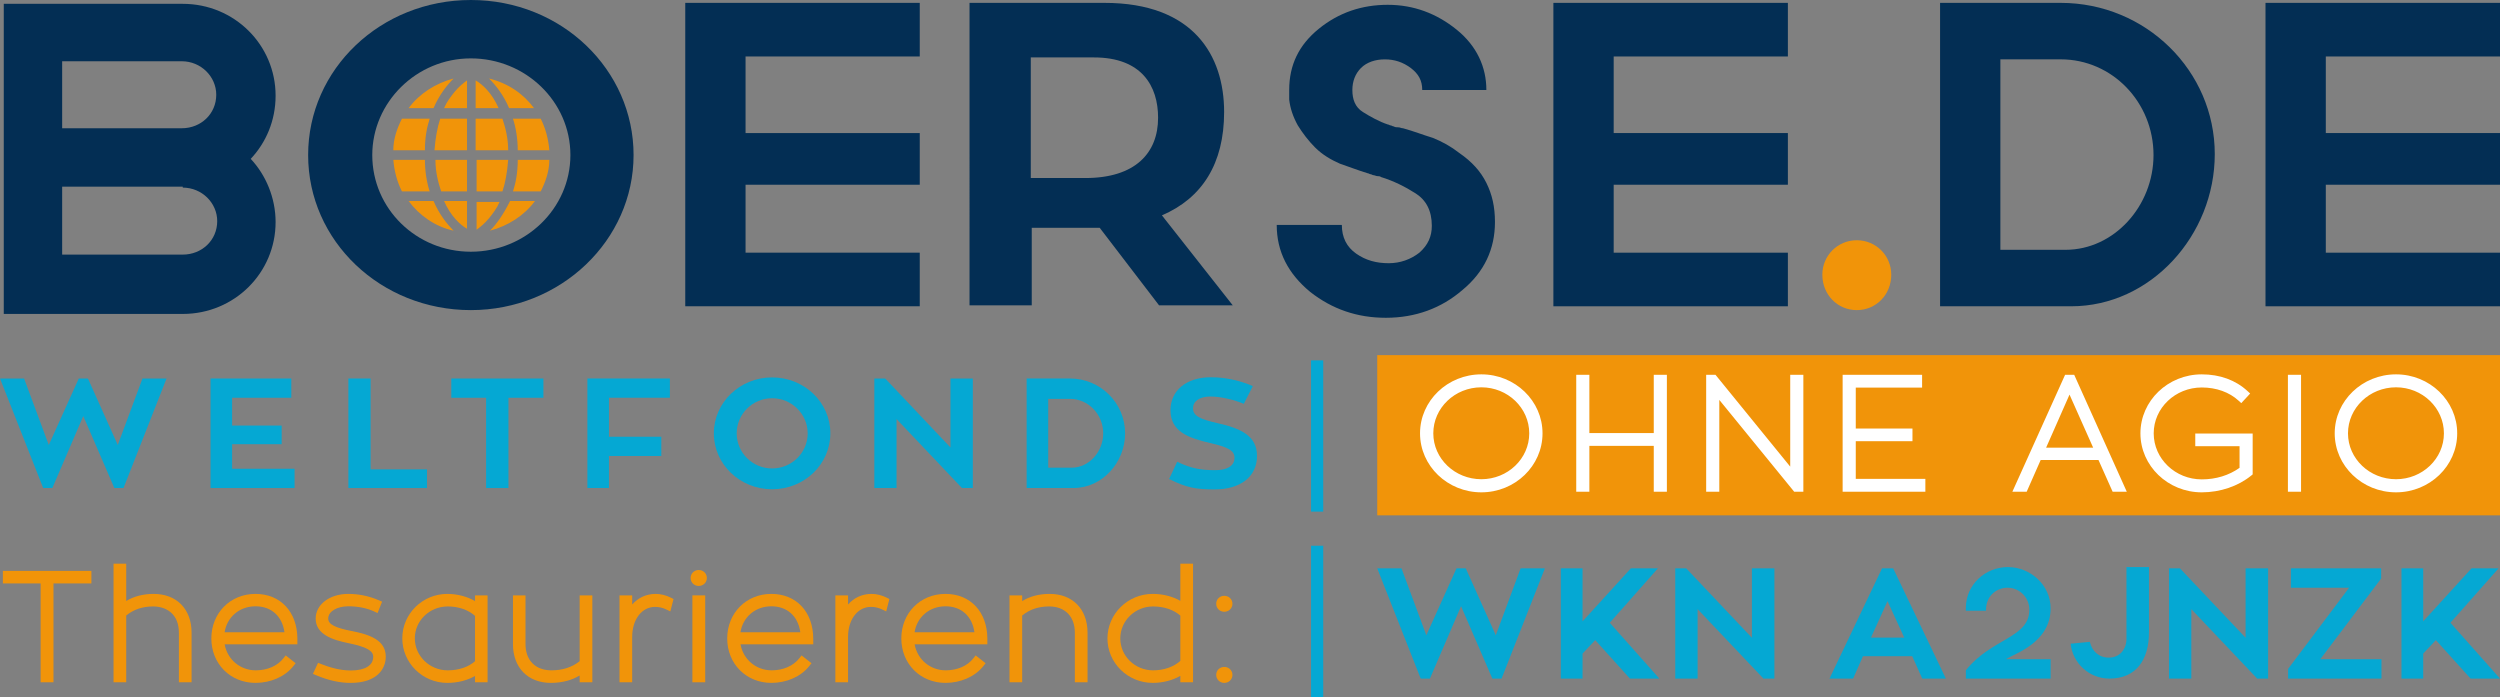
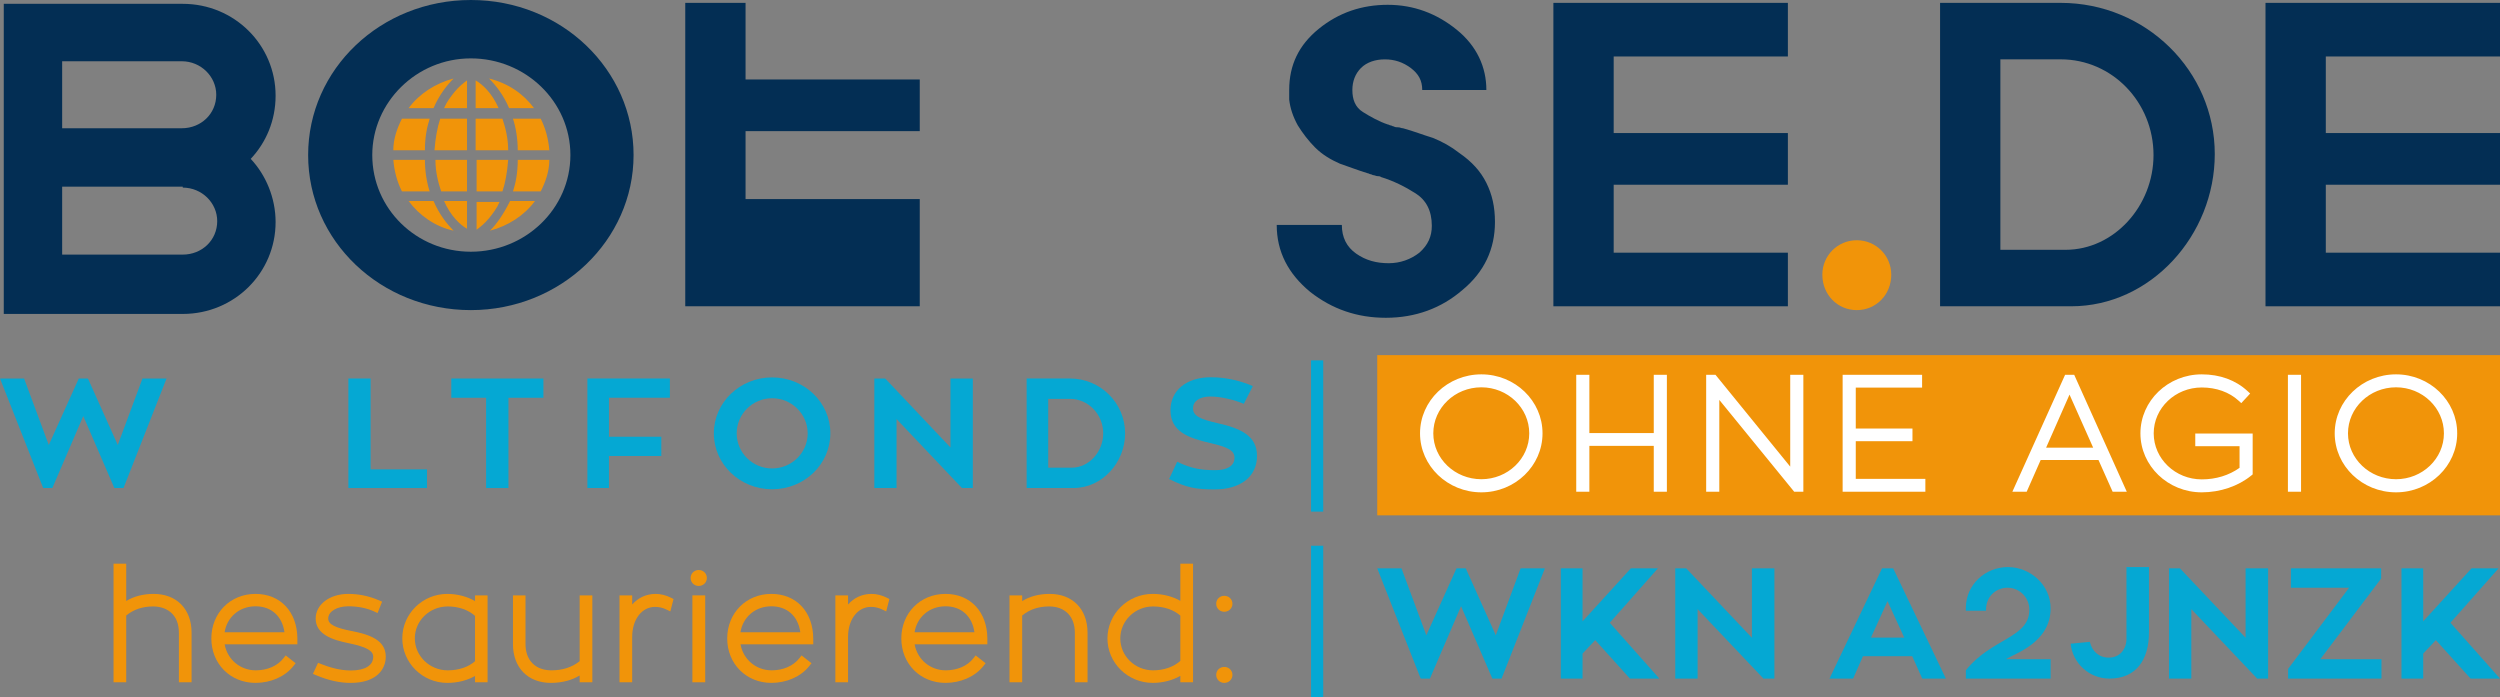
<svg xmlns="http://www.w3.org/2000/svg" id="Ebene_1" viewBox="0 0 254.139 70.853">
  <rect x="0" y="0" width="254.139" height="70.853" fill="#808080" stroke="none" />
  <defs>
    <style>
      .cls-1 {
        fill: #fff;
      }

      .cls-2 {
        fill: #05a8d3;
      }

      .cls-3 {
        fill: #032e54;
      }

      .cls-4 {
        fill: #f19409;
      }
    </style>
  </defs>
  <rect class="cls-2" x="133.274" y="55.479" width="1.239" height="15.374" />
  <g>
    <path class="cls-3" d="M64.406,15.762c0,8.66-7.395,15.762-16.541,15.762s-16.541-7.006-16.541-15.762S38.719,0,47.865,0c9.243,0,16.541,7.103,16.541,15.762ZM57.984,15.762c0-5.449-4.573-9.827-10.119-9.827s-10.022,4.476-10.022,9.827c0,5.449,4.476,9.827,10.022,9.827s10.119-4.378,10.119-9.827Z" />
-     <path class="cls-3" d="M93.498,25.687v5.449h-23.838V.292h23.838v5.449h-17.708v7.784h17.708v5.254h-17.708v6.908h17.708Z" />
-     <path class="cls-3" d="M111.79,23.157h-6.908v7.881h-6.324V.292h13.719c9.049,0,12.162,5.351,12.162,11.092,0,5.254-2.238,8.757-6.324,10.508l7.2,9.146h-7.492l-6.033-7.881ZM104.785,18.098h5.546c5.06,0,7.395-2.53,7.395-6.13,0-3.211-1.654-6.13-6.519-6.13h-6.422v12.26Z" />
+     <path class="cls-3" d="M93.498,25.687v5.449h-23.838V.292h23.838h-17.708v7.784h17.708v5.254h-17.708v6.908h17.708Z" />
    <path class="cls-3" d="M181.748,25.687v5.449h-23.838V.292h23.838v5.449h-17.708v7.784h17.708v5.254h-17.708v6.908h17.708Z" />
    <path class="cls-4" d="M188.754,31.525c-1.946,0-3.503-1.557-3.503-3.6,0-1.946,1.557-3.503,3.503-3.503s3.503,1.557,3.503,3.503c0,2.043-1.557,3.6-3.503,3.6Z" />
    <path class="cls-3" d="M210.549,31.136h-13.33V.292h12.26c8.66,0,15.665,6.908,15.665,15.373-0,8.27-6.519,15.471-14.595,15.471ZM209.965,25.395c4.962,0,8.952-4.476,8.952-9.633,0-5.351-4.184-9.73-9.438-9.73h-6.13v19.363h6.616Z" />
    <path class="cls-3" d="M254.139,25.687v5.449h-23.838V.292h23.838v5.449h-17.708v7.784h17.708v5.254h-17.708v6.908h17.708Z" />
    <path class="cls-3" d="M18.578,31.914h0c5.254,0,9.438-4.184,9.438-9.341h0c0-2.432-.973-4.768-2.53-6.422h0c1.557-1.654,2.53-3.892,2.53-6.422h0C28.016,4.573,23.832.389,18.578.389H.383v31.525h18.195ZM18.578,19.071c1.946,0,3.503,1.557,3.503,3.405h0c0,1.946-1.557,3.405-3.503,3.405H6.318v-6.908h12.26v.097ZM6.318,13.135v-6.908h12.162c1.946,0,3.503,1.557,3.503,3.405h0c0,1.946-1.557,3.405-3.503,3.405H6.318v.097Z" />
    <path class="cls-3" d="M129.79,22.865h6.616c0,1.265.486,2.238,1.459,2.919s2.043.973,3.308.973c1.168,0,2.238-.389,3.114-1.07.876-.778,1.265-1.654,1.265-2.724,0-1.557-.584-2.627-1.654-3.308-1.07-.681-2.238-1.265-3.503-1.654-.097-.097-.292-.097-.389-.097-.097,0-.292-.097-.389-.097-.097,0-.195-.097-.292-.097s-.195-.097-.292-.097c-.973-.292-1.946-.681-2.822-.973-.876-.389-1.751-.876-2.53-1.654-.681-.681-1.265-1.459-1.751-2.238-.486-.876-.778-1.751-.876-2.627v-.973c0-2.53.973-4.573,3.016-6.227,2.043-1.654,4.378-2.432,7.006-2.432s4.962.876,7.006,2.53c2.043,1.654,3.016,3.795,3.016,6.13h-6.519c0-.973-.389-1.654-1.168-2.238-.778-.584-1.654-.876-2.627-.876s-1.849.292-2.432.876-.876,1.362-.876,2.238h0c0,.973.292,1.751,1.07,2.238s1.654.973,2.53,1.265c.097,0,.195.097.292.097s.195.097.292.097c.195.097.292.097.486.097s.292.097.486.097c1.07.292,2.043.681,3.016.973.973.389,1.849.876,2.724,1.557,1.265.876,2.141,1.849,2.724,3.016.584,1.168.876,2.432.876,3.989,0,2.724-1.07,5.06-3.308,6.908-2.141,1.849-4.768,2.822-7.784,2.822-2.919,0-5.449-.876-7.687-2.627-2.238-1.849-3.406-4.087-3.406-6.811h0Z" />
    <path class="cls-4" d="M49.811,23.449c1.849-.486,3.503-1.557,4.573-3.016h-2.53c-.681,1.362-1.362,2.335-2.043,3.016h0ZM46.113,23.449c-.681-.681-1.459-1.654-2.043-3.016h-2.53c1.07,1.459,2.724,2.627,4.573,3.016h0ZM48.448,23.352c.389-.292.778-.584,1.265-1.168h0c.389-.486.778-.973,1.07-1.654h-2.335v2.822h0ZM47.475,23.254v-2.822h-2.335c.681,1.557,1.654,2.432,2.335,2.822h0ZM54.968,19.46c.486-.973.876-2.043.876-3.211h-3.211c0,1.265-.195,2.335-.486,3.211h2.822ZM51.076,19.46c.292-.876.486-1.946.584-3.211h-3.211v3.211h2.627ZM47.475,19.46v-3.211h-3.211c0,1.265.292,2.335.584,3.211h2.627ZM43.681,19.46c-.292-.876-.486-2.043-.486-3.211h-3.211c.097,1.168.389,2.238.876,3.211h2.822ZM55.843,15.276c-.097-1.168-.389-2.238-.876-3.211h-2.822c.292.876.486,2.043.486,3.211h3.211ZM51.659,15.276c0-1.265-.292-2.335-.584-3.211h-2.724v3.211h3.308ZM47.475,15.276v-3.211h-2.724c-.292.876-.486,1.946-.584,3.211h3.308ZM43.194,15.276c0-1.265.195-2.335.486-3.211h-2.822c-.486.973-.876,2.043-.876,3.211h3.211ZM54.286,10.995c-1.07-1.459-2.627-2.53-4.573-3.016h0c.681.681,1.459,1.654,2.043,3.016h2.53ZM50.686,10.995c-.681-1.557-1.654-2.432-2.335-2.822h0v2.822h2.335ZM47.475,10.995v-2.822c-.389.292-.778.584-1.265,1.168h0c-.389.486-.778.973-1.07,1.654h2.335ZM44.07,10.995c.584-1.362,1.362-2.335,2.043-3.016h0c-1.849.486-3.503,1.557-4.573,3.016h2.53Z" />
  </g>
  <g>
-     <polygon class="cls-4" points=".291 59.308 4.13 59.308 4.13 69.358 5.436 69.358 5.436 59.308 9.291 59.308 9.291 58.033 .291 58.033 .291 59.308" />
    <path class="cls-4" d="M15.621,60.373c-1.066,0-2.03.254-2.79.725v-3.8h-1.29v12.06h1.29v-6.787c.756-.62,1.656-.922,2.745-.922,1.261,0,2.609.701,2.609,2.669v5.04h1.29v-5.04c0-2.396-1.513-3.944-3.854-3.944Z" />
    <path class="cls-4" d="M25.97,60.373c-2.557,0-4.485,1.947-4.485,4.53,0,2.574,1.928,4.515,4.485,4.515,1.564,0,3.002-.637,3.849-1.702l.234-.296-1.011-.794-.232.295c-.611.776-1.635,1.222-2.81,1.222-1.591,0-2.889-1.109-3.163-2.64h7.393v-.555c0-2.736-1.712-4.575-4.26-4.575ZM22.831,64.273c.249-1.551,1.514-2.64,3.14-2.64,1.616,0,2.717,1.001,2.947,2.64h-6.087Z" />
    <path class="cls-4" d="M35.732,64.145c-1.704-.335-2.367-.689-2.367-1.267,0-.71.877-1.245,2.04-1.245.979,0,1.861.175,2.62.521l.357.163.461-1.153-.336-.145c-.999-.429-2.042-.646-3.103-.646-1.89,0-3.314,1.077-3.314,2.505,0,1.615,1.707,2.176,3.374,2.512,1.781.37,2.476.755,2.476,1.373,0,.887-.831,1.395-2.28,1.395-1.197,0-2.285-.37-2.999-.649l-.328-.128-.523,1.123.36.15c1.229.515,2.365.765,3.475.765,2.632,0,3.57-1.379,3.57-2.67,0-1.699-1.675-2.256-3.483-2.604Z" />
    <path class="cls-4" d="M48.29,61.105c-.796-.465-1.803-.731-2.82-.731-2.522,0-4.574,2.025-4.574,4.515,0,2.498,2.052,4.53,4.574,4.53,1.046,0,2.008-.242,2.82-.706v.646h1.274v-8.834h-1.274v.581ZM45.514,68.143c-1.844,0-3.345-1.46-3.345-3.255,0-1.786,1.5-3.239,3.345-3.239,1.103,0,2.081.339,2.775.958v4.608c-.678.6-1.657.928-2.775.928Z" />
    <path class="cls-4" d="M58.924,67.216c-.787.623-1.731.927-2.88.927-1.619,0-2.624-1.023-2.624-2.67v-4.949h-1.275v4.949c0,2.396,1.513,3.945,3.854,3.945,1.117,0,2.128-.263,2.925-.751v.69h1.29v-8.834h-1.29v6.692Z" />
    <path class="cls-4" d="M66.631,60.373c-.947.011-1.765.393-2.366,1.081v-.931h-1.29v8.834h1.29v-4.619c0-1.765.978-3.045,2.325-3.045.398,0,.783.088,1.141.262l.413.201.324-1.264-.271-.135c-.502-.252-1.042-.385-1.567-.385Z" />
    <rect class="cls-4" x="70.385" y="60.524" width="1.305" height="8.834" />
    <path class="cls-4" d="M71.03,57.944c-.463,0-.825.355-.825.81s.362.811.825.811.825-.356.825-.811-.362-.81-.825-.81Z" />
    <path class="cls-4" d="M78.411,60.373c-2.557,0-4.485,1.947-4.485,4.53,0,2.574,1.928,4.515,4.485,4.515,1.564,0,3.002-.637,3.849-1.702l.234-.296-1.011-.794-.232.295c-.611.776-1.635,1.222-2.81,1.222-1.59,0-2.888-1.109-3.163-2.64h7.393v-.555c0-2.736-1.712-4.575-4.26-4.575ZM75.271,64.273c.249-1.551,1.514-2.64,3.14-2.64,1.616,0,2.717,1.001,2.947,2.64h-6.087Z" />
    <path class="cls-4" d="M88.575,60.373c-.947.011-1.765.393-2.366,1.081v-.931h-1.29v8.834h1.29v-4.619c0-1.765.978-3.045,2.325-3.045.398,0,.783.088,1.141.262l.413.201.324-1.264-.271-.135c-.502-.252-1.042-.385-1.567-.385Z" />
    <path class="cls-4" d="M96.11,60.373c-2.557,0-4.485,1.947-4.485,4.53,0,2.574,1.928,4.515,4.485,4.515,1.564,0,3.002-.637,3.849-1.702l.234-.296-1.011-.794-.232.295c-.611.776-1.635,1.222-2.81,1.222-1.59,0-2.888-1.109-3.163-2.64h7.393v-.555c0-2.736-1.712-4.575-4.26-4.575ZM92.97,64.273c.249-1.551,1.514-2.64,3.14-2.64,1.616,0,2.717,1.001,2.947,2.64h-6.087Z" />
    <path class="cls-4" d="M106.7,60.373c-1.069,0-2.033.256-2.79.731v-.581h-1.29v8.834h1.29v-6.787c.756-.62,1.656-.922,2.745-.922,1.609,0,2.609,1.022,2.609,2.669v5.04h1.29v-5.04c0-2.396-1.513-3.944-3.854-3.944Z" />
    <path class="cls-4" d="M119.989,61.081c-.811-.46-1.783-.708-2.805-.708-2.54,0-4.605,2.032-4.605,4.53,0,2.489,2.066,4.515,4.605,4.515,1.023,0,2.023-.26,2.805-.714v.653h1.29v-12.06h-1.29v3.783ZM117.213,68.143c-1.835,0-3.329-1.453-3.329-3.239,0-1.795,1.494-3.255,3.329-3.255,1.105,0,2.083.329,2.775.93v4.606c-.694.619-1.673.958-2.775.958Z" />
    <path class="cls-4" d="M124.459,62.188c.463,0,.825-.355.825-.81s-.362-.81-.825-.81c-.47,0-.824.348-.824.81s.354.81.824.81Z" />
    <path class="cls-4" d="M124.459,67.798c-.47,0-.824.348-.824.81,0,.454.362.811.824.811.463,0,.825-.356.825-.811s-.362-.81-.825-.81Z" />
  </g>
  <path class="cls-2" d="M152.644,68.983h-.938l-3.182-7.361-3.164,7.361h-.938l-4.42-11.209h2.465l2.527,6.805,3.068-6.805h.939l3.053,6.805,2.527-6.805h2.465l-4.404,11.209Z" />
  <path class="cls-2" d="M168.682,68.983h-2.99l-3.529-3.911-1.287,1.367v2.544h-2.211v-11.209h2.211v5.39l4.912-5.39h2.75l-4.896,5.533,5.041,5.676Z" />
  <path class="cls-2" d="M180.378,57.774v11.209h-1.113l-6.693-7.06v7.06h-2.273v-11.209h1.113l6.678,7.06v-7.06h2.289Z" />
  <rect class="cls-2" x="133.274" y="36.634" width="1.239" height="15.375" />
  <g>
    <rect class="cls-4" x="140.003" y="36.101" width="114.136" height="16.287" />
    <path class="cls-1" d="M150.588,38.055c-3.438,0-6.234,2.69-6.234,5.997s2.797,5.997,6.234,5.997c3.429,0,6.218-2.69,6.218-5.997s-2.789-5.997-6.218-5.997ZM150.588,48.715c-2.693,0-4.885-2.092-4.885-4.663,0-2.58,2.191-4.679,4.885-4.679,2.685,0,4.868,2.099,4.868,4.679,0,2.571-2.184,4.663-4.868,4.663ZM168.114,44.025h-6.546v-5.922h-1.335v11.884h1.335v-4.659h6.546v4.659h1.334v-11.884h-1.334v5.922ZM181.986,47.435l-7.595-9.333h-.949v11.884h1.335v-9.334l7.612,9.334h.932v-11.884h-1.335v9.333ZM188.649,44.853h5.764v-1.287h-5.764v-4.162h6.743v-1.303h-8.078v11.884h8.41v-1.303h-7.075v-3.83ZM209.928,38.102l-5.36,11.884h1.456l1.421-3.222h5.878l1.437,3.222h1.439l-5.344-11.884h-.927ZM207.998,45.509l2.38-5.396,2.404,5.396h-4.784ZM223.162,45.359h4.501v2.199c-1.081.768-2.405,1.173-3.842,1.173-2.693,0-4.885-2.099-4.885-4.679,0-2.571,2.191-4.663,4.885-4.663,1.474,0,2.802.476,3.741,1.339l.275.252.904-.976-.275-.255c-1.199-1.108-2.805-1.694-4.646-1.694-3.438,0-6.234,2.69-6.234,5.997s2.797,5.997,6.234,5.997c1.873,0,3.71-.624,5.038-1.711l.138-.112v-4.153h-5.835v1.287ZM232.579,49.986h1.335v-11.884h-1.335v11.884ZM243.57,38.055c-3.438,0-6.234,2.69-6.234,5.997s2.797,5.997,6.234,5.997c3.429,0,6.218-2.69,6.218-5.997s-2.789-5.997-6.218-5.997ZM243.57,48.715c-2.693,0-4.884-2.092-4.884-4.663,0-2.58,2.19-4.679,4.884-4.679,2.685,0,4.868,2.099,4.868,4.679,0,2.571-2.184,4.663-4.868,4.663Z" />
  </g>
  <path class="cls-2" d="M194.389,66.709h-5.008l-1.002,2.273h-2.401l5.343-11.209h1.129l5.358,11.209h-2.401l-1.018-2.273ZM190.191,64.817h3.387l-1.701-3.705-1.686,3.705Z" />
  <path class="cls-2" d="M208.457,67.011v1.972h-8.618v-.843c2.607-3.275,6.455-3.275,6.455-6.153,0-1.256-1.001-2.242-2.226-2.242-.97,0-2.162.7-2.178,2.226v.111h-2.052v-.254c0-2.417,1.987-4.182,4.277-4.182,2.273,0,4.341,1.812,4.341,4.197,0,3.546-3.769,4.627-4.531,5.167h4.531Z" />
  <path class="cls-2" d="M218.455,57.646v6.63c0,2.782-1.288,4.707-4.022,4.707-2.052,0-3.736-1.559-3.943-3.546l1.956-.191c.206.938.906,1.606,1.924,1.606,1.112,0,1.796-.843,1.796-1.924v-7.282h2.29Z" />
  <path class="cls-2" d="M230.567,57.773v11.209h-1.113l-6.693-7.06v7.06h-2.273v-11.209h1.112l6.678,7.06v-7.06h2.29Z" />
  <path class="cls-2" d="M242.058,58.807l-6.185,8.204h6.217v1.972h-9.492v-.986l6.201-8.252h-5.915v-1.972h9.174v1.034Z" />
  <path class="cls-2" d="M254.139,68.983h-2.989l-3.53-3.911-1.287,1.367v2.544h-2.21v-11.209h2.21v5.39l4.913-5.39h2.75l-4.896,5.533,5.04,5.676Z" />
  <g>
    <path class="cls-2" d="M12.556,49.61h-.932l-3.158-7.312-3.144,7.312h-.932L0,38.477h2.448l2.511,6.759,3.049-6.759h.932l3.032,6.759,2.511-6.759h2.448l-4.375,11.134Z" />
-     <path class="cls-2" d="M29.945,47.652v1.958h-8.544v-11.134h8.212v1.958h-6.018v2.827h5.038v1.895h-5.038v2.495h6.35Z" />
    <path class="cls-2" d="M43.406,47.715v1.895h-7.991v-11.134h2.258v9.239h5.733Z" />
    <path class="cls-2" d="M55.241,40.435h-3.554v9.176h-2.273v-9.176h-3.538v-1.958h9.365v1.958Z" />
    <path class="cls-2" d="M61.905,40.435v3.964h5.322v1.958h-5.322v3.253h-2.194v-11.134h8.386v1.958h-6.191Z" />
    <path class="cls-2" d="M84.41,44.051c0,3.143-2.637,5.686-5.922,5.686-3.27,0-5.922-2.543-5.922-5.686s2.652-5.686,5.922-5.686c3.285,0,5.922,2.543,5.922,5.686ZM82.105,44.051c0-1.958-1.626-3.569-3.616-3.569s-3.601,1.611-3.601,3.569c0,1.974,1.61,3.569,3.601,3.569s3.616-1.595,3.616-3.569Z" />
    <path class="cls-2" d="M98.893,38.477v11.134h-1.106l-6.648-7.012v7.012h-2.258v-11.134h1.105l6.633,7.012v-7.012h2.274Z" />
    <path class="cls-2" d="M109.132,49.61h-4.769v-11.134h4.405c3.096,0,5.607,2.495,5.607,5.575,0,2.953-2.322,5.559-5.244,5.559ZM108.942,47.542c1.77,0,3.206-1.626,3.206-3.49,0-1.927-1.516-3.506-3.38-3.506h-2.211v6.996h2.385Z" />
    <path class="cls-2" d="M127.784,46.341c0,2.148-1.722,3.411-4.312,3.411-1.895,0-2.858-.174-4.627-1.058l.821-1.753c1.469.71,2.495.853,3.885.853,1.216,0,1.942-.442,1.942-1.263,0-.758-.742-1.09-2.369-1.469-2.289-.521-4.138-1.168-4.138-3.364,0-1.958,1.563-3.348,4.106-3.348,1.689,0,3.175.426,4.265.9l-.916,1.801c-.979-.411-2.354-.742-3.396-.742-1.138,0-1.77.505-1.77,1.2,0,.79.79,1.121,2.464,1.5,2.4.537,4.043,1.295,4.043,3.333Z" />
  </g>
</svg>